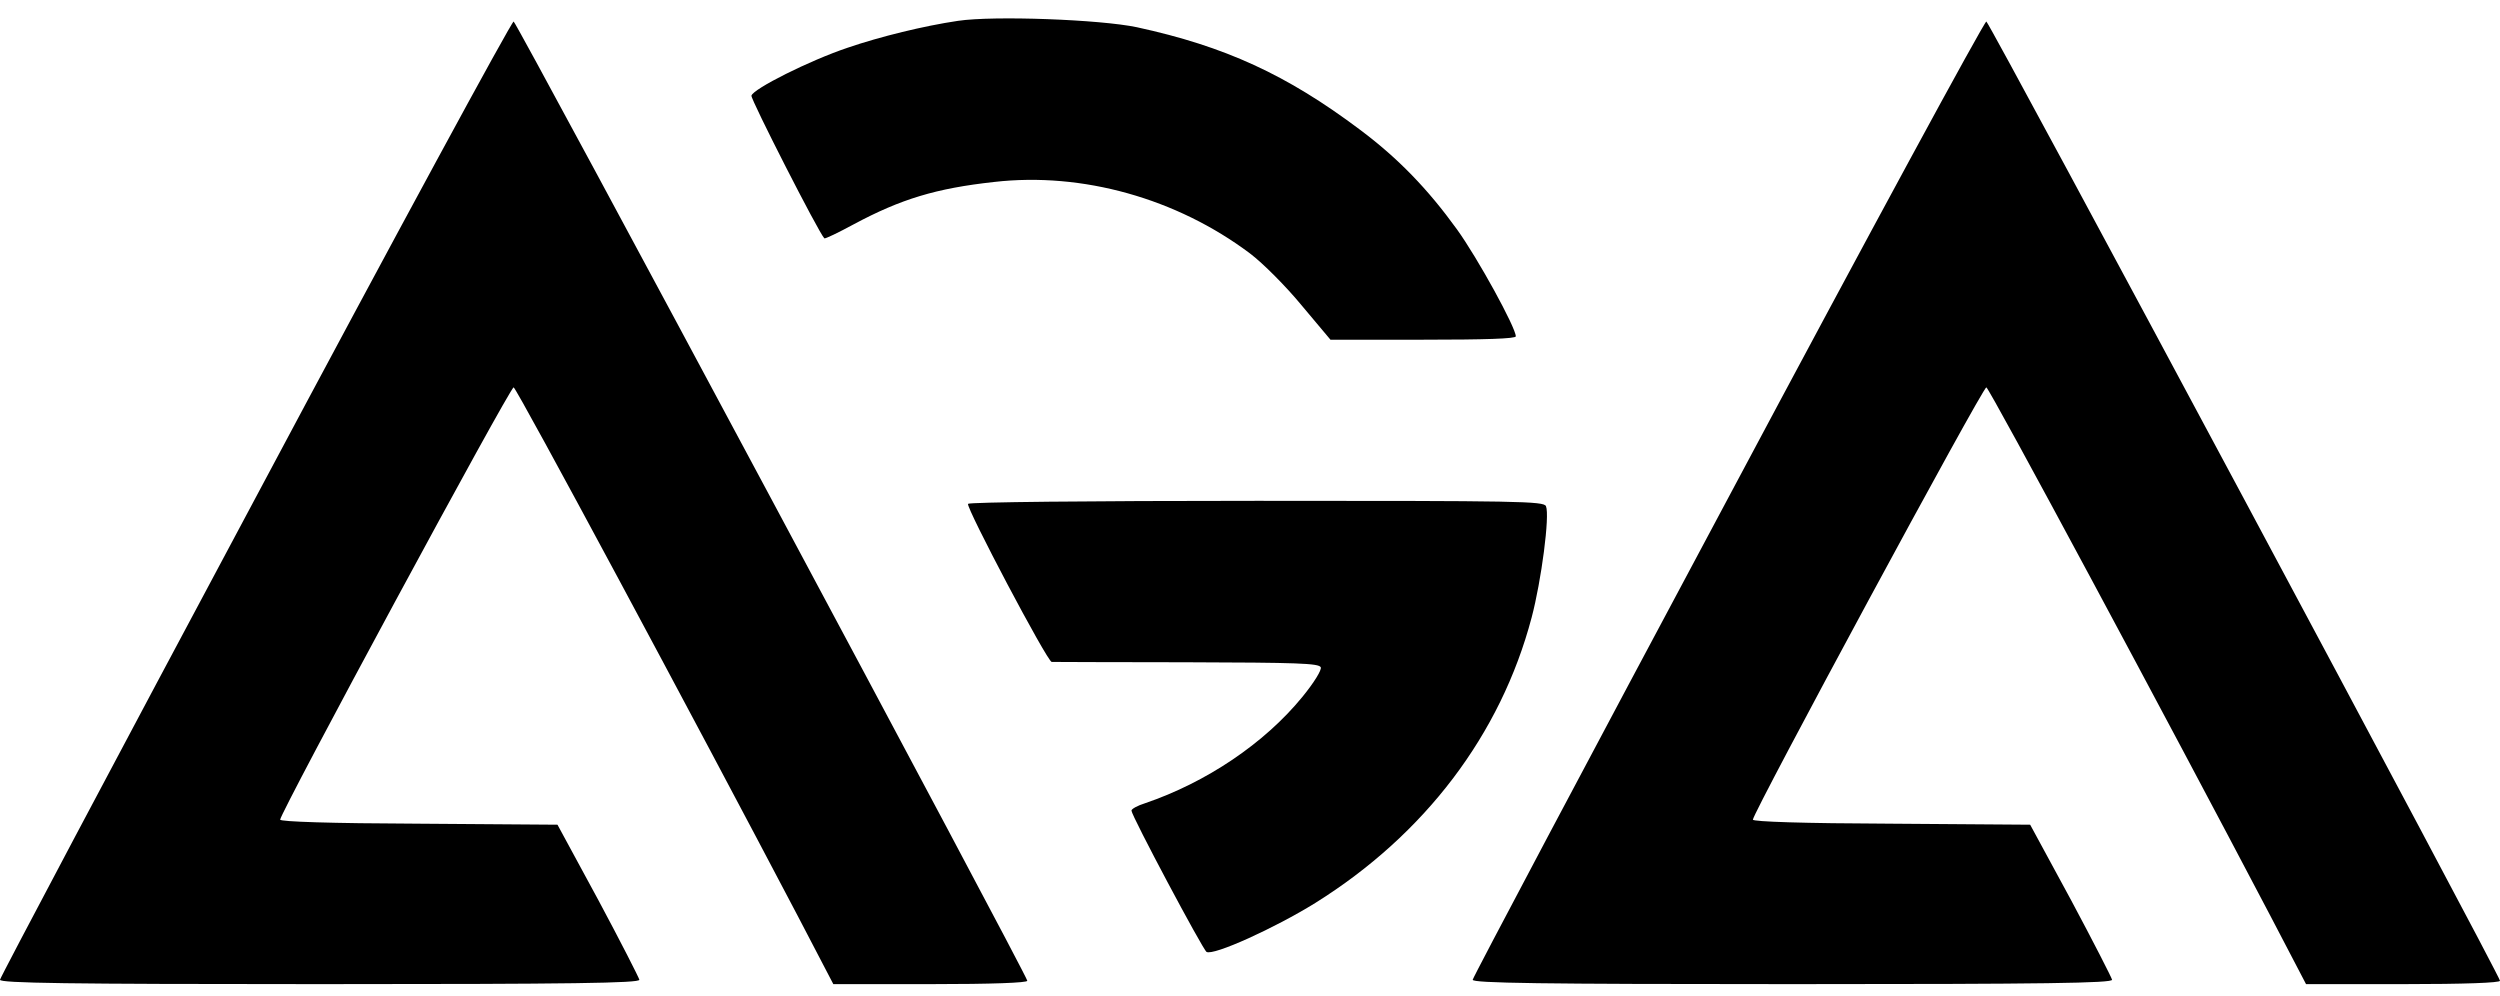
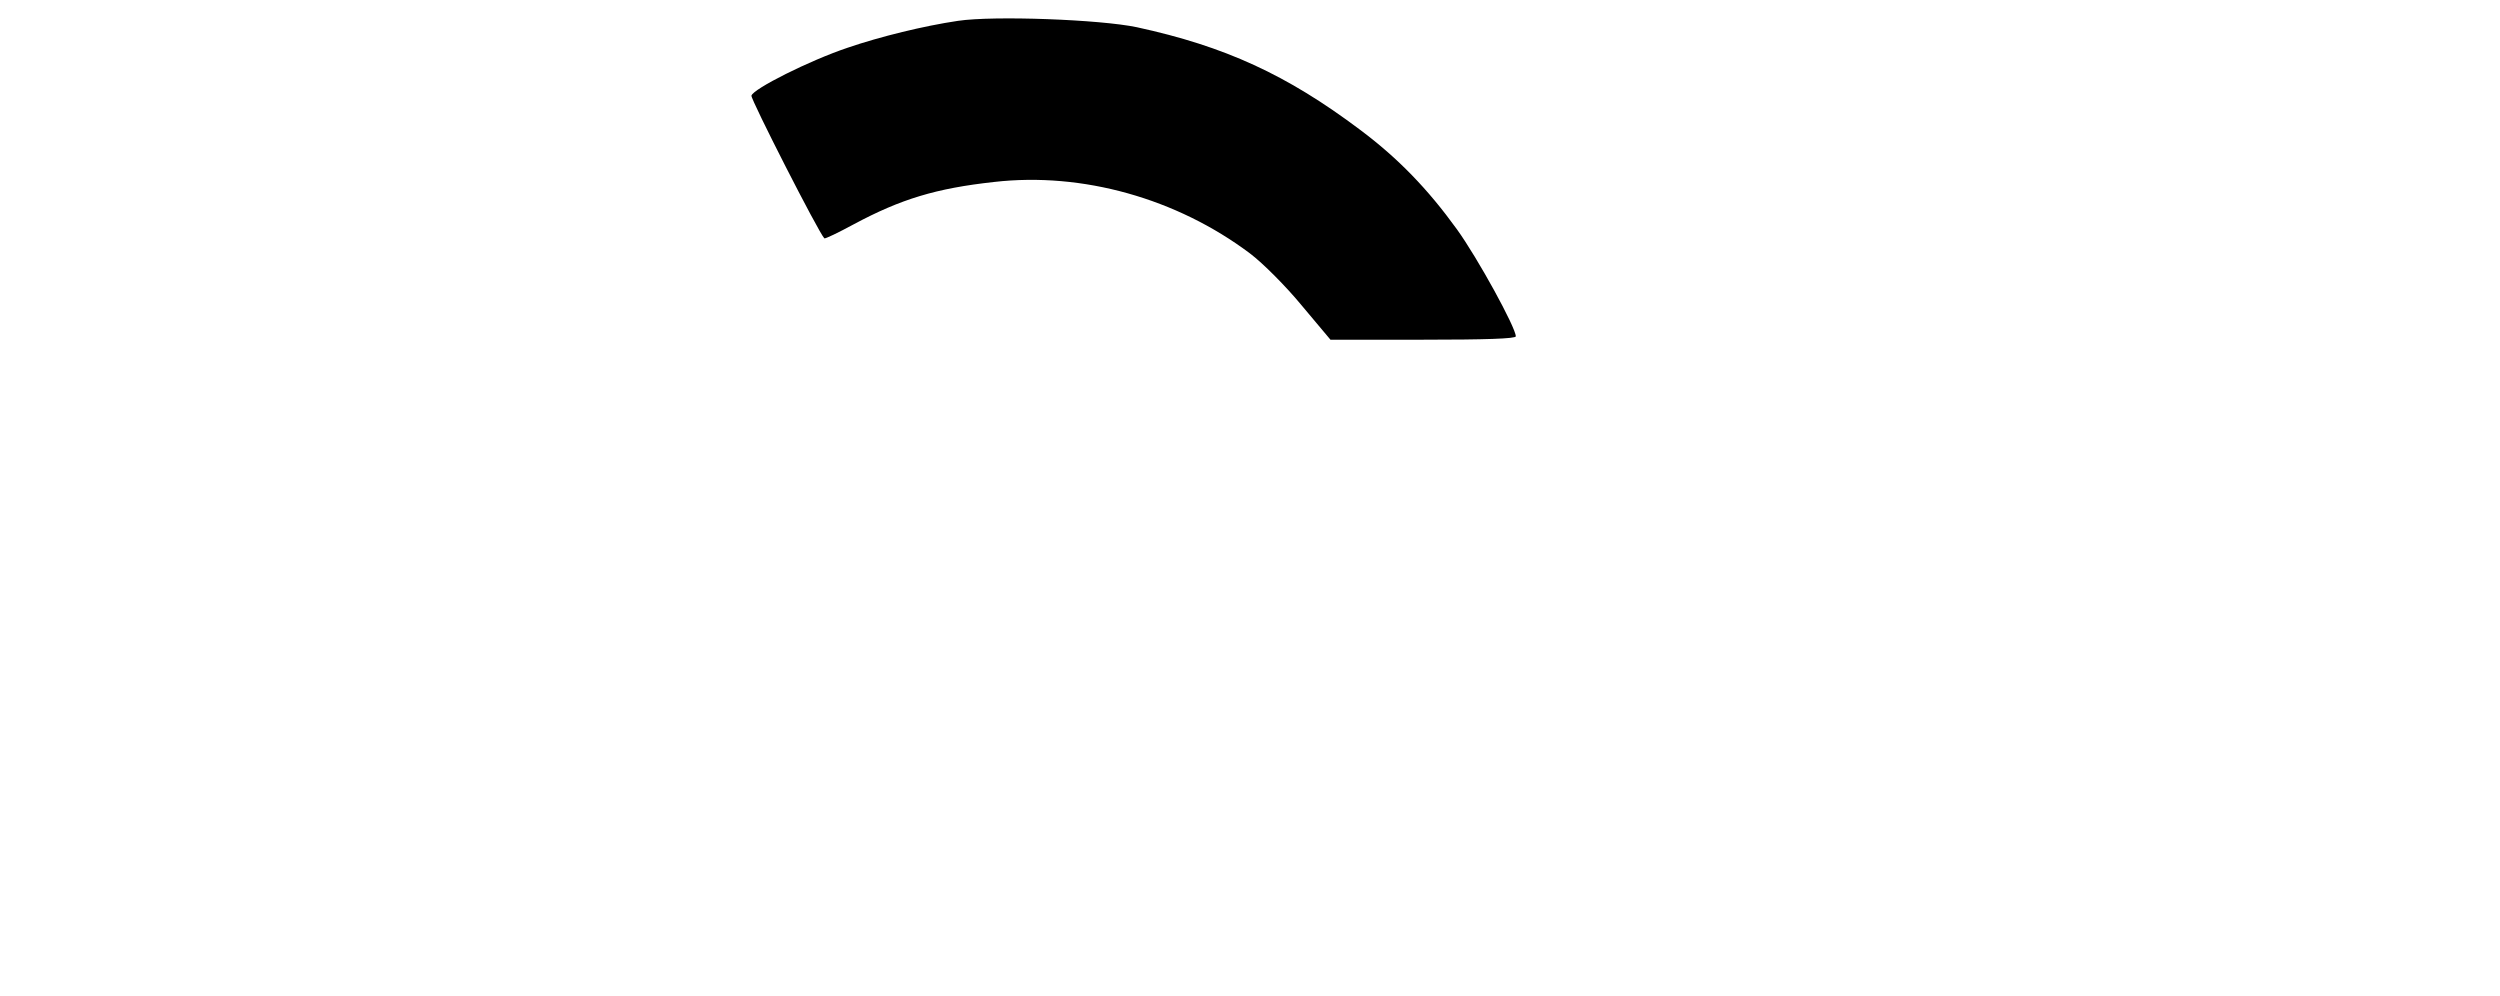
<svg xmlns="http://www.w3.org/2000/svg" width="118" height="47" viewBox="0 0 118 47" fill="none">
  <path d="M45.216 0.984C43.606 1.222 41.537 1.729 40.011 2.252C38.214 2.854 35.536 4.2 35.468 4.517C35.434 4.691 38.638 10.98 38.91 11.25C38.943 11.281 39.571 10.98 40.3 10.585C42.521 9.396 44.182 8.889 46.929 8.588C51.083 8.113 55.541 9.365 59 11.963C59.61 12.422 60.712 13.531 61.441 14.418L62.798 16.034H67.172C70.105 16.034 71.546 15.987 71.546 15.876C71.546 15.464 69.749 12.184 68.766 10.822C67.392 8.921 65.985 7.464 64.205 6.133C60.729 3.519 57.813 2.188 53.66 1.285C51.93 0.921 46.912 0.731 45.216 0.984Z" fill="black" />
-   <path d="M12.054 23.512C5.425 35.916 0 46.15 0 46.245C0 46.403 3.136 46.451 15.089 46.451C27.059 46.451 30.178 46.403 30.178 46.245C30.161 46.15 29.297 44.455 28.245 42.49L26.313 38.926L19.768 38.878C15.581 38.863 13.224 38.783 13.224 38.688C13.224 38.356 24.092 18.236 24.244 18.284C24.397 18.331 32.823 34.031 37.655 43.235L39.333 46.451H43.911C46.844 46.451 48.489 46.388 48.489 46.292C48.489 46.055 24.397 1.063 24.244 1.016C24.16 0.984 18.666 11.107 12.054 23.512Z" fill="black" />
-   <path d="M81.566 23.512C74.937 35.916 69.511 46.15 69.511 46.245C69.511 46.403 72.648 46.451 84.601 46.451C96.57 46.451 99.69 46.403 99.69 46.245C99.673 46.15 98.808 44.455 97.757 42.49L95.824 38.926L89.28 38.878C85.092 38.863 82.736 38.783 82.736 38.688C82.736 38.356 93.603 18.236 93.756 18.284C93.908 18.331 102.334 34.031 107.166 43.235L108.845 46.451H113.422C116.355 46.451 118 46.388 118 46.292C118 46.055 93.908 1.063 93.756 1.016C93.671 0.984 88.178 11.107 81.566 23.512Z" fill="black" />
-   <path d="M45.691 23.781C45.589 23.955 49.438 31.243 49.641 31.243C49.709 31.243 52.574 31.259 55.999 31.259C61.238 31.274 62.255 31.306 62.34 31.496C62.391 31.623 62.018 32.225 61.475 32.89C59.678 35.092 56.932 36.93 54.049 37.912C53.693 38.023 53.405 38.181 53.405 38.261C53.405 38.498 56.779 44.835 56.949 44.93C57.271 45.12 60.17 43.806 62.086 42.617C67.257 39.386 70.834 34.665 72.292 29.151C72.75 27.425 73.157 24.335 72.97 23.892C72.868 23.654 71.699 23.639 59.339 23.639C51.269 23.639 45.759 23.702 45.691 23.781Z" fill="black" />
</svg>